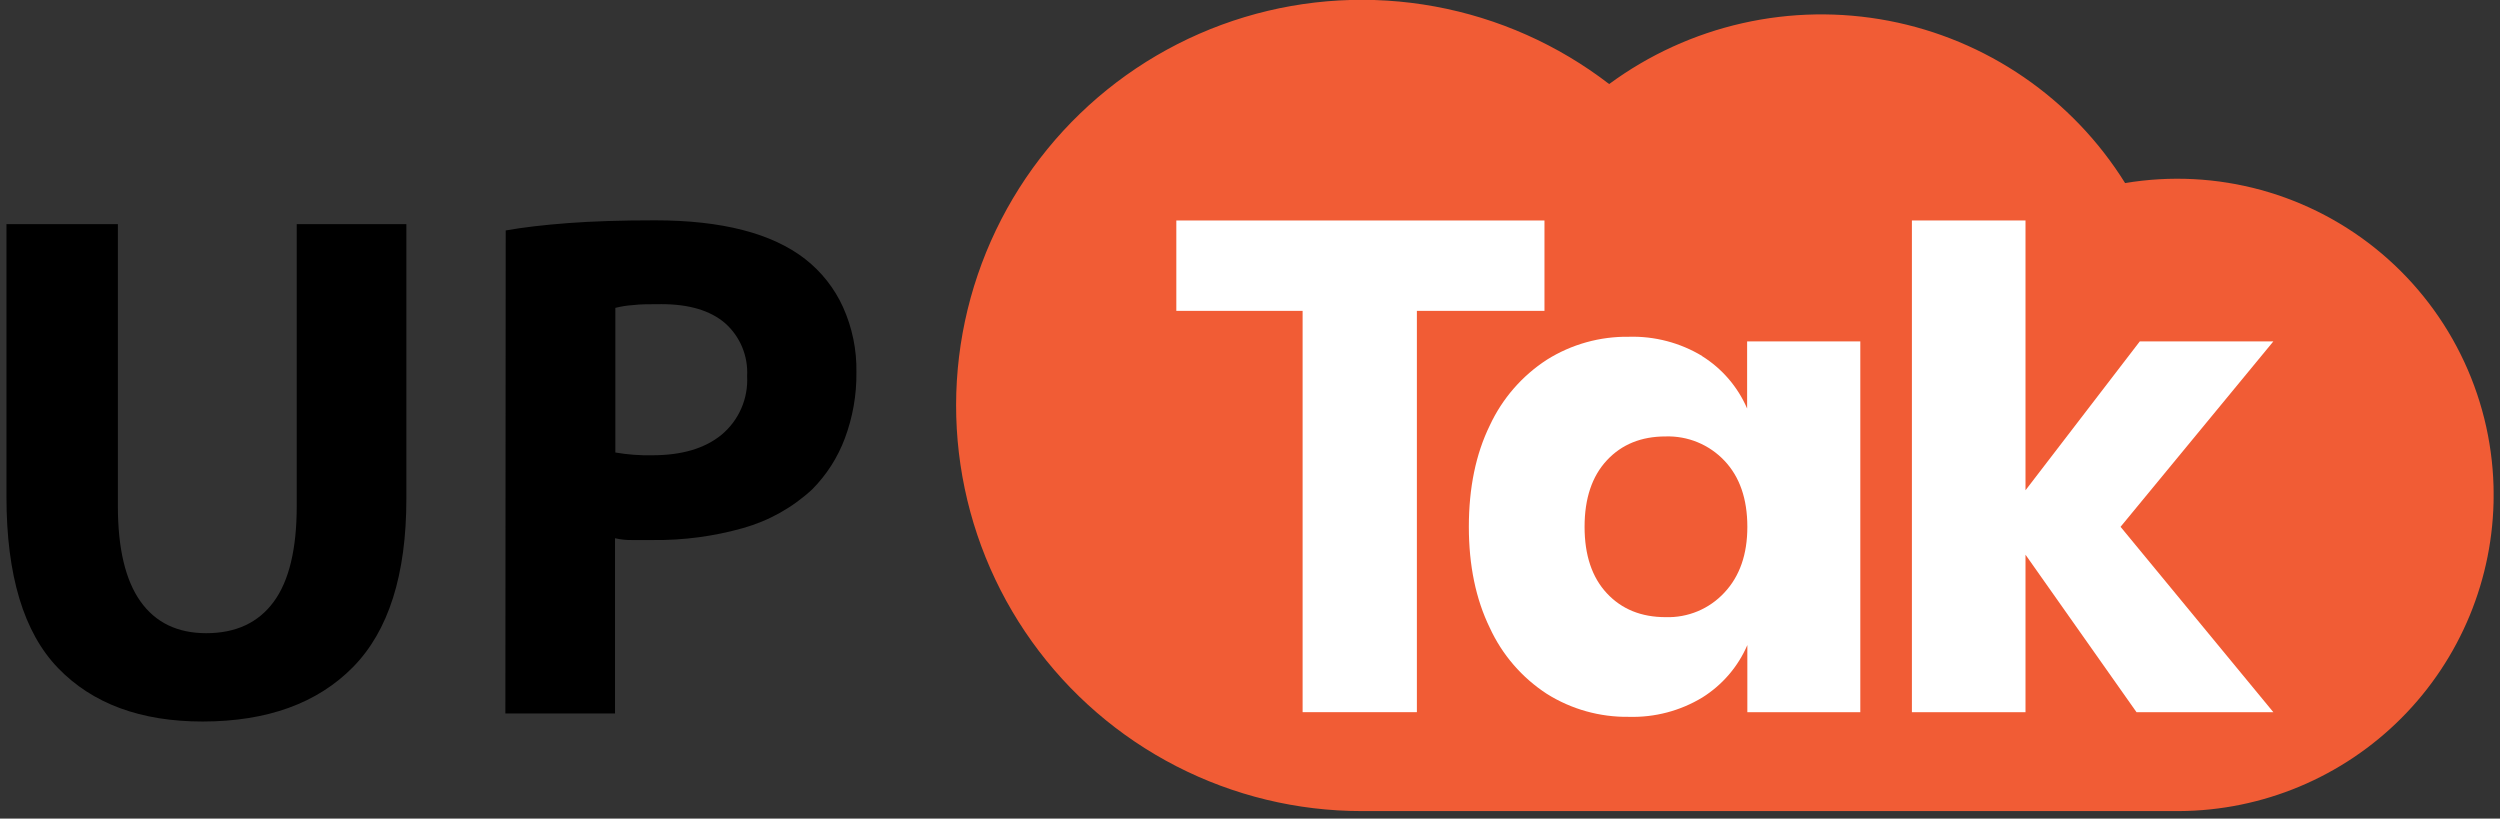
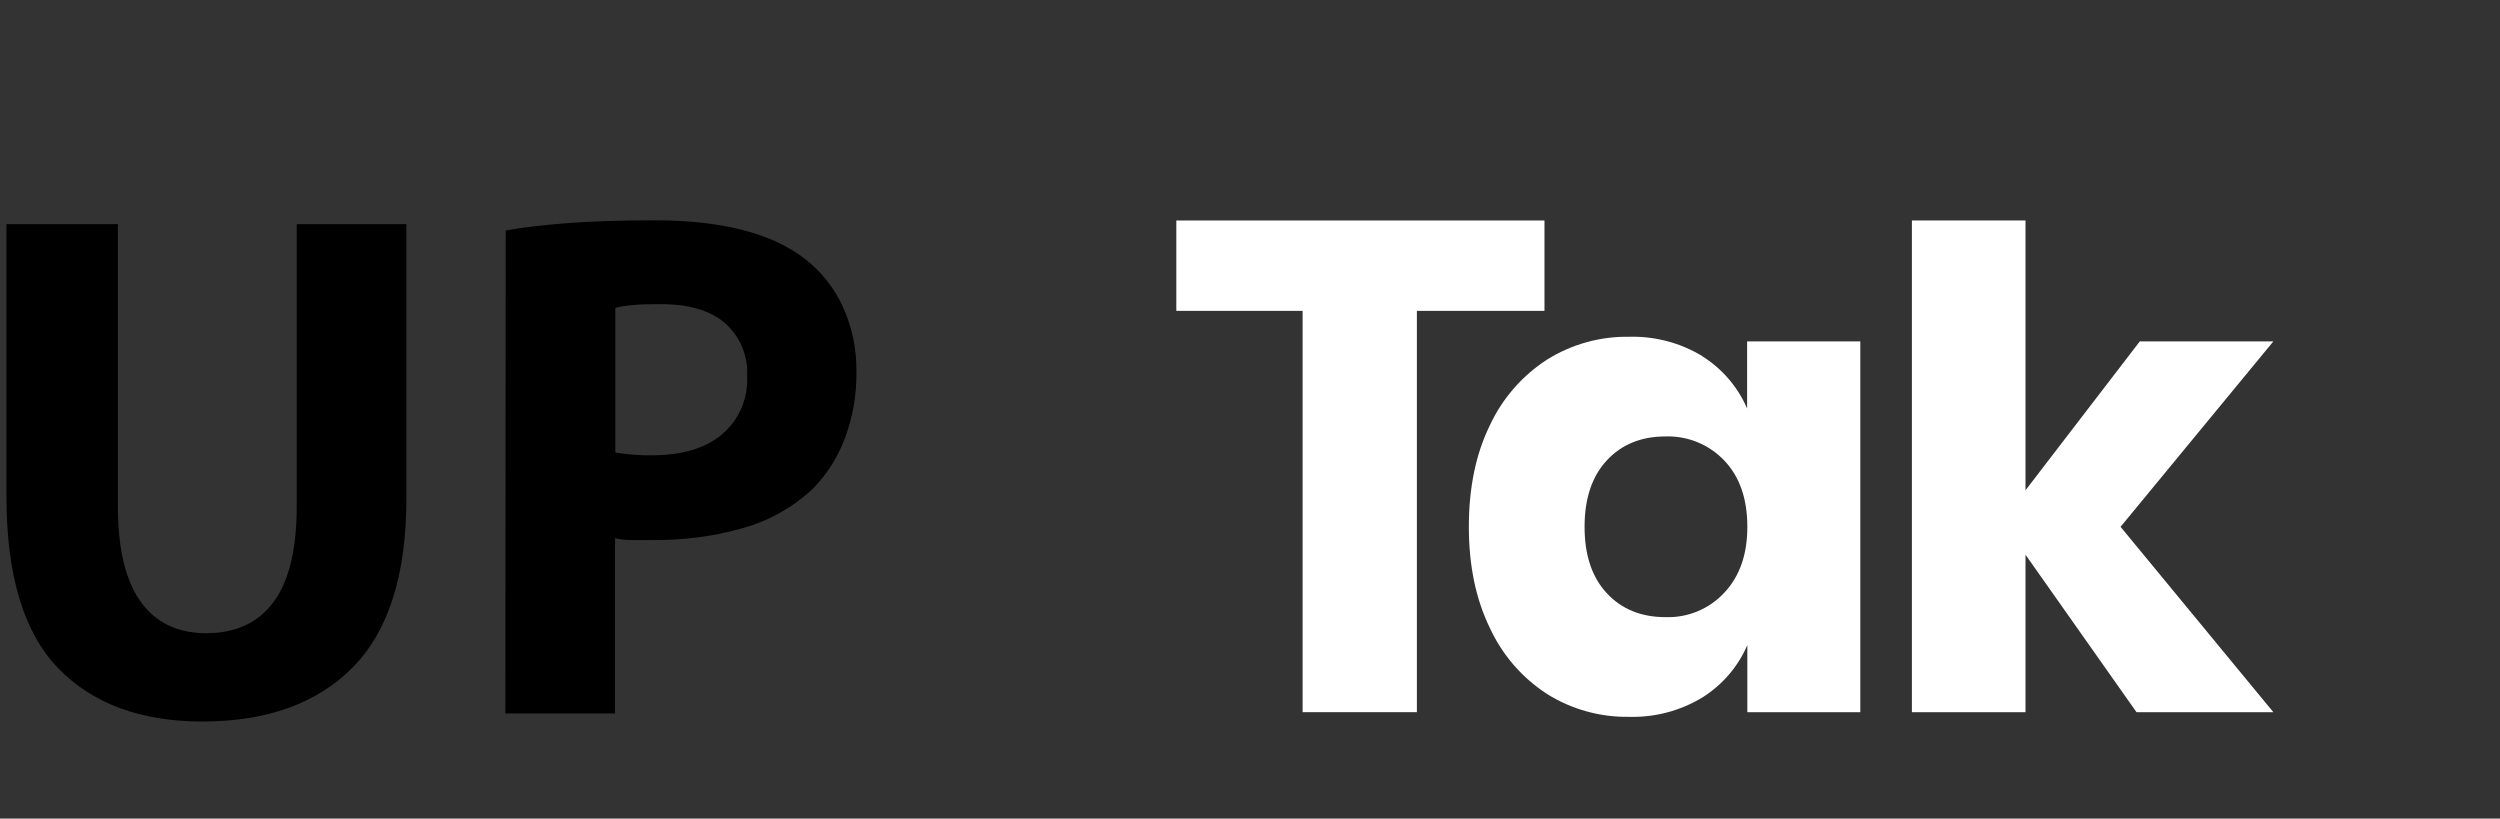
<svg xmlns="http://www.w3.org/2000/svg" width="113" height="37" viewBox="0 0 113 37" fill="none">
  <rect x="0" y="0" width="113" height="37" fill="#333333" stroke="none" />
  <g id="Frame" clip-path="url(#clip0_31_1073)">
    <g id="Vector">
      <path d="M5.328 10.13V22.875C5.328 24.788 5.668 26.223 6.348 27.182C7.028 28.14 8.02 28.62 9.324 28.62C10.658 28.62 11.674 28.148 12.37 27.203C13.065 26.262 13.412 24.815 13.412 22.875V10.13H18.368V22.54C18.368 25.982 17.563 28.52 15.953 30.155C14.342 31.79 12.079 32.609 9.163 32.613C6.36 32.613 4.181 31.808 2.626 30.198C1.07 28.587 0.292 26.005 0.292 22.451V10.13H5.328Z" fill="black" />
      <path d="M22.858 10.416C23.634 10.278 24.571 10.167 25.67 10.084C26.768 10.001 28.08 9.959 29.605 9.959C32.631 9.959 34.895 10.543 36.395 11.71C37.13 12.284 37.715 13.026 38.101 13.873C38.521 14.802 38.729 15.812 38.71 16.831C38.722 17.847 38.545 18.856 38.19 19.807C37.867 20.674 37.364 21.462 36.712 22.119C35.825 22.941 34.754 23.54 33.59 23.868C32.262 24.244 30.887 24.426 29.508 24.41H28.57C28.31 24.415 28.052 24.387 27.799 24.328V32.248H22.843L22.858 10.416ZM27.814 20.453C28.364 20.548 28.922 20.59 29.481 20.578C30.815 20.578 31.86 20.273 32.624 19.643C33.007 19.321 33.31 18.915 33.509 18.456C33.708 17.997 33.797 17.498 33.77 16.999C33.795 16.55 33.718 16.101 33.545 15.687C33.372 15.272 33.107 14.902 32.77 14.604C32.102 14.034 31.145 13.748 29.898 13.748C29.368 13.748 28.938 13.748 28.606 13.791C28.339 13.808 28.074 13.85 27.814 13.916V20.453Z" fill="black" />
    </g>
-     <path id="Vector_2" d="M112.713 22.372C112.713 20.295 112.26 18.243 111.386 16.359C110.512 14.475 109.238 12.803 107.652 11.461C106.067 10.12 104.208 9.139 102.205 8.589C100.202 8.039 98.103 7.932 96.055 8.275C94.876 6.382 93.319 4.753 91.48 3.491C89.642 2.229 87.563 1.36 85.373 0.94C83.183 0.52 80.93 0.557 78.755 1.049C76.58 1.541 74.53 2.477 72.734 3.799C70.425 2.021 67.725 0.819 64.857 0.293C61.99 -0.233 59.039 -0.068 56.249 0.775C53.459 1.618 50.909 3.114 48.813 5.139C46.716 7.164 45.133 9.66 44.194 12.419C43.254 15.179 42.987 18.122 43.413 21.006C43.839 23.89 44.946 26.63 46.643 29C48.34 31.37 50.577 33.301 53.17 34.633C55.763 35.966 58.635 36.661 61.55 36.661H61.885H61.969H98.487C102.267 36.643 105.885 35.129 108.551 32.45C111.217 29.771 112.713 26.146 112.713 22.367" fill="#F15C35" />
    <g id="Vector_3">
      <path d="M69.81 9.966V14.051H64.043V32.19H58.878V14.051H53.17V9.966H69.81Z" fill="white" />
      <path d="M76.928 16.092C77.835 16.657 78.547 17.484 78.97 18.465V15.432H84.086V32.19H78.98V29.158C78.557 30.139 77.844 30.966 76.938 31.531C75.942 32.132 74.793 32.434 73.63 32.401C72.319 32.421 71.031 32.061 69.921 31.365C68.794 30.633 67.899 29.597 67.338 28.376C66.707 27.079 66.392 25.557 66.392 23.812C66.392 22.049 66.707 20.522 67.338 19.231C67.902 18.017 68.797 16.986 69.921 16.258C71.031 15.562 72.319 15.202 73.63 15.222C74.793 15.189 75.942 15.491 76.938 16.092H76.928ZM72.629 20.808C71.959 21.528 71.623 22.529 71.623 23.812C71.623 25.096 71.959 26.096 72.629 26.815C73.299 27.535 74.184 27.895 75.286 27.895C75.783 27.911 76.277 27.82 76.736 27.629C77.195 27.437 77.607 27.149 77.944 26.784C78.636 26.045 78.981 25.054 78.98 23.812C78.98 22.549 78.635 21.552 77.944 20.823C77.604 20.463 77.191 20.179 76.733 19.99C76.275 19.801 75.781 19.712 75.286 19.727C74.184 19.727 73.299 20.087 72.629 20.808Z" fill="white" />
      <path d="M96.57 32.19L91.553 25.073V32.19H86.418V9.966H91.553V22.16L96.718 15.432H102.755L95.849 23.812L102.755 32.19H96.57Z" fill="white" />
    </g>
  </g>
  <defs>
    <clipPath id="clip0_31_1073">
      <rect width="112.423" height="37" fill="white" transform="translate(0.288)" />
    </clipPath>
  </defs>
</svg>